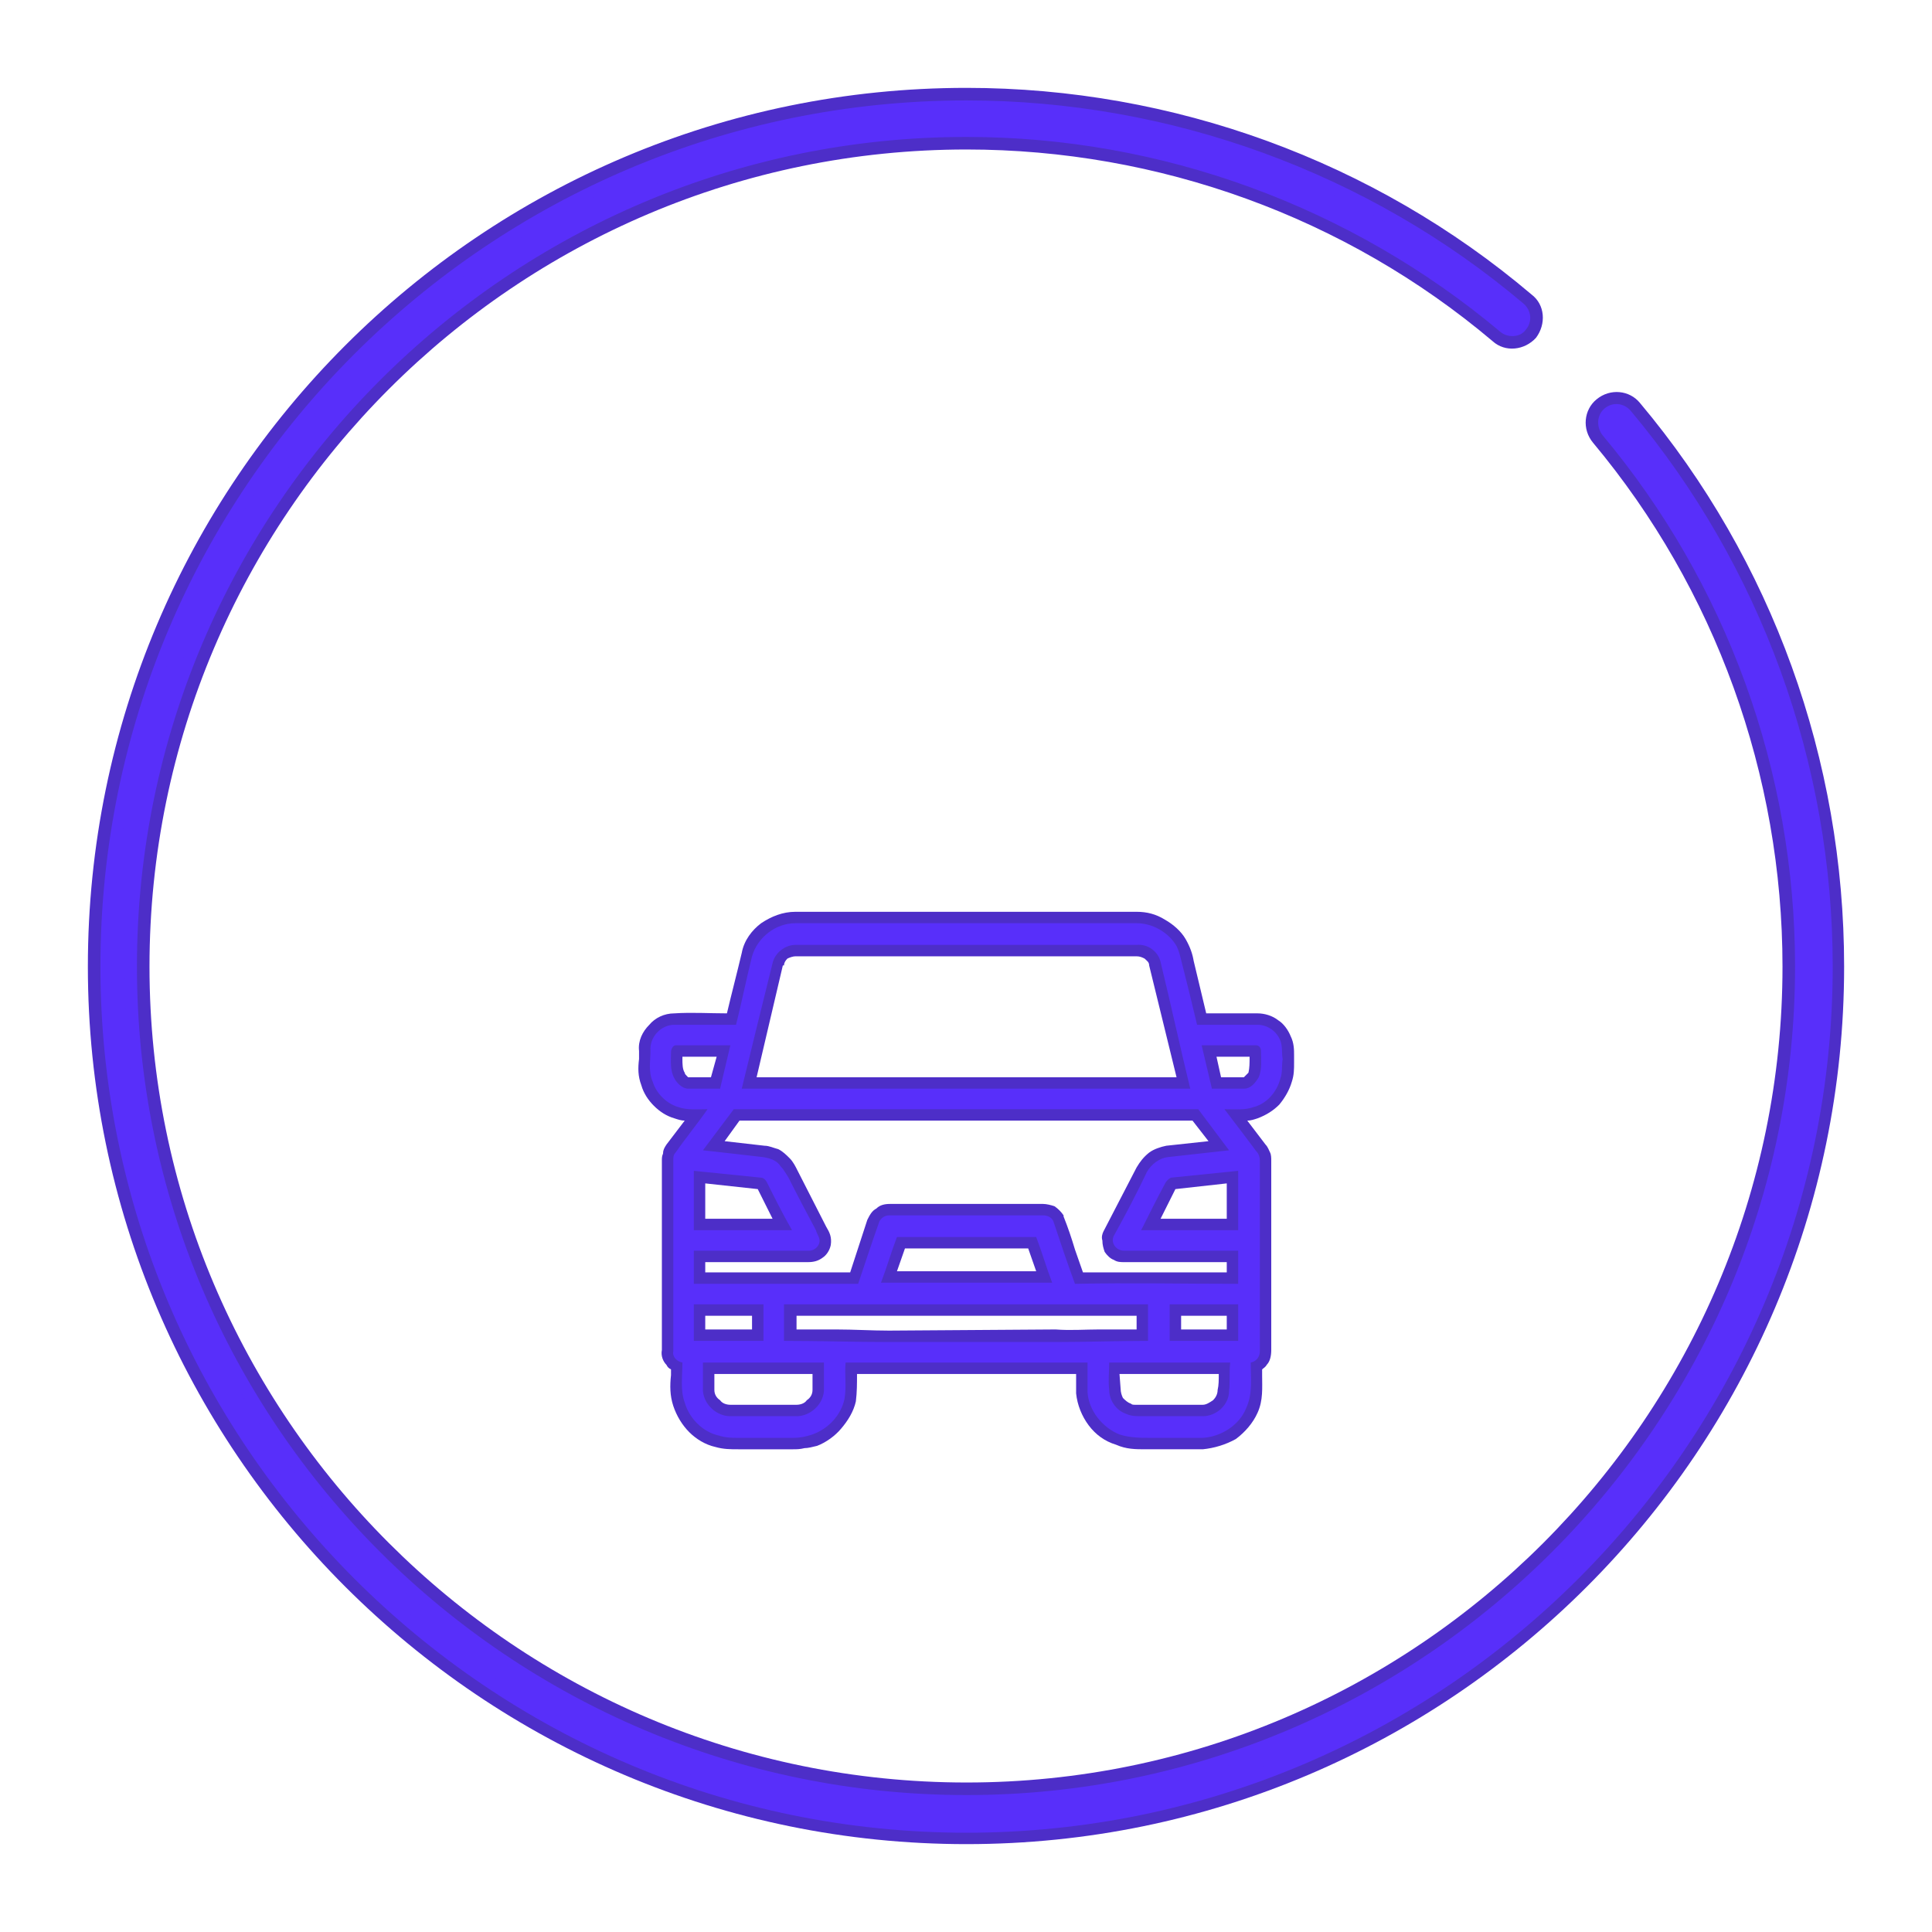
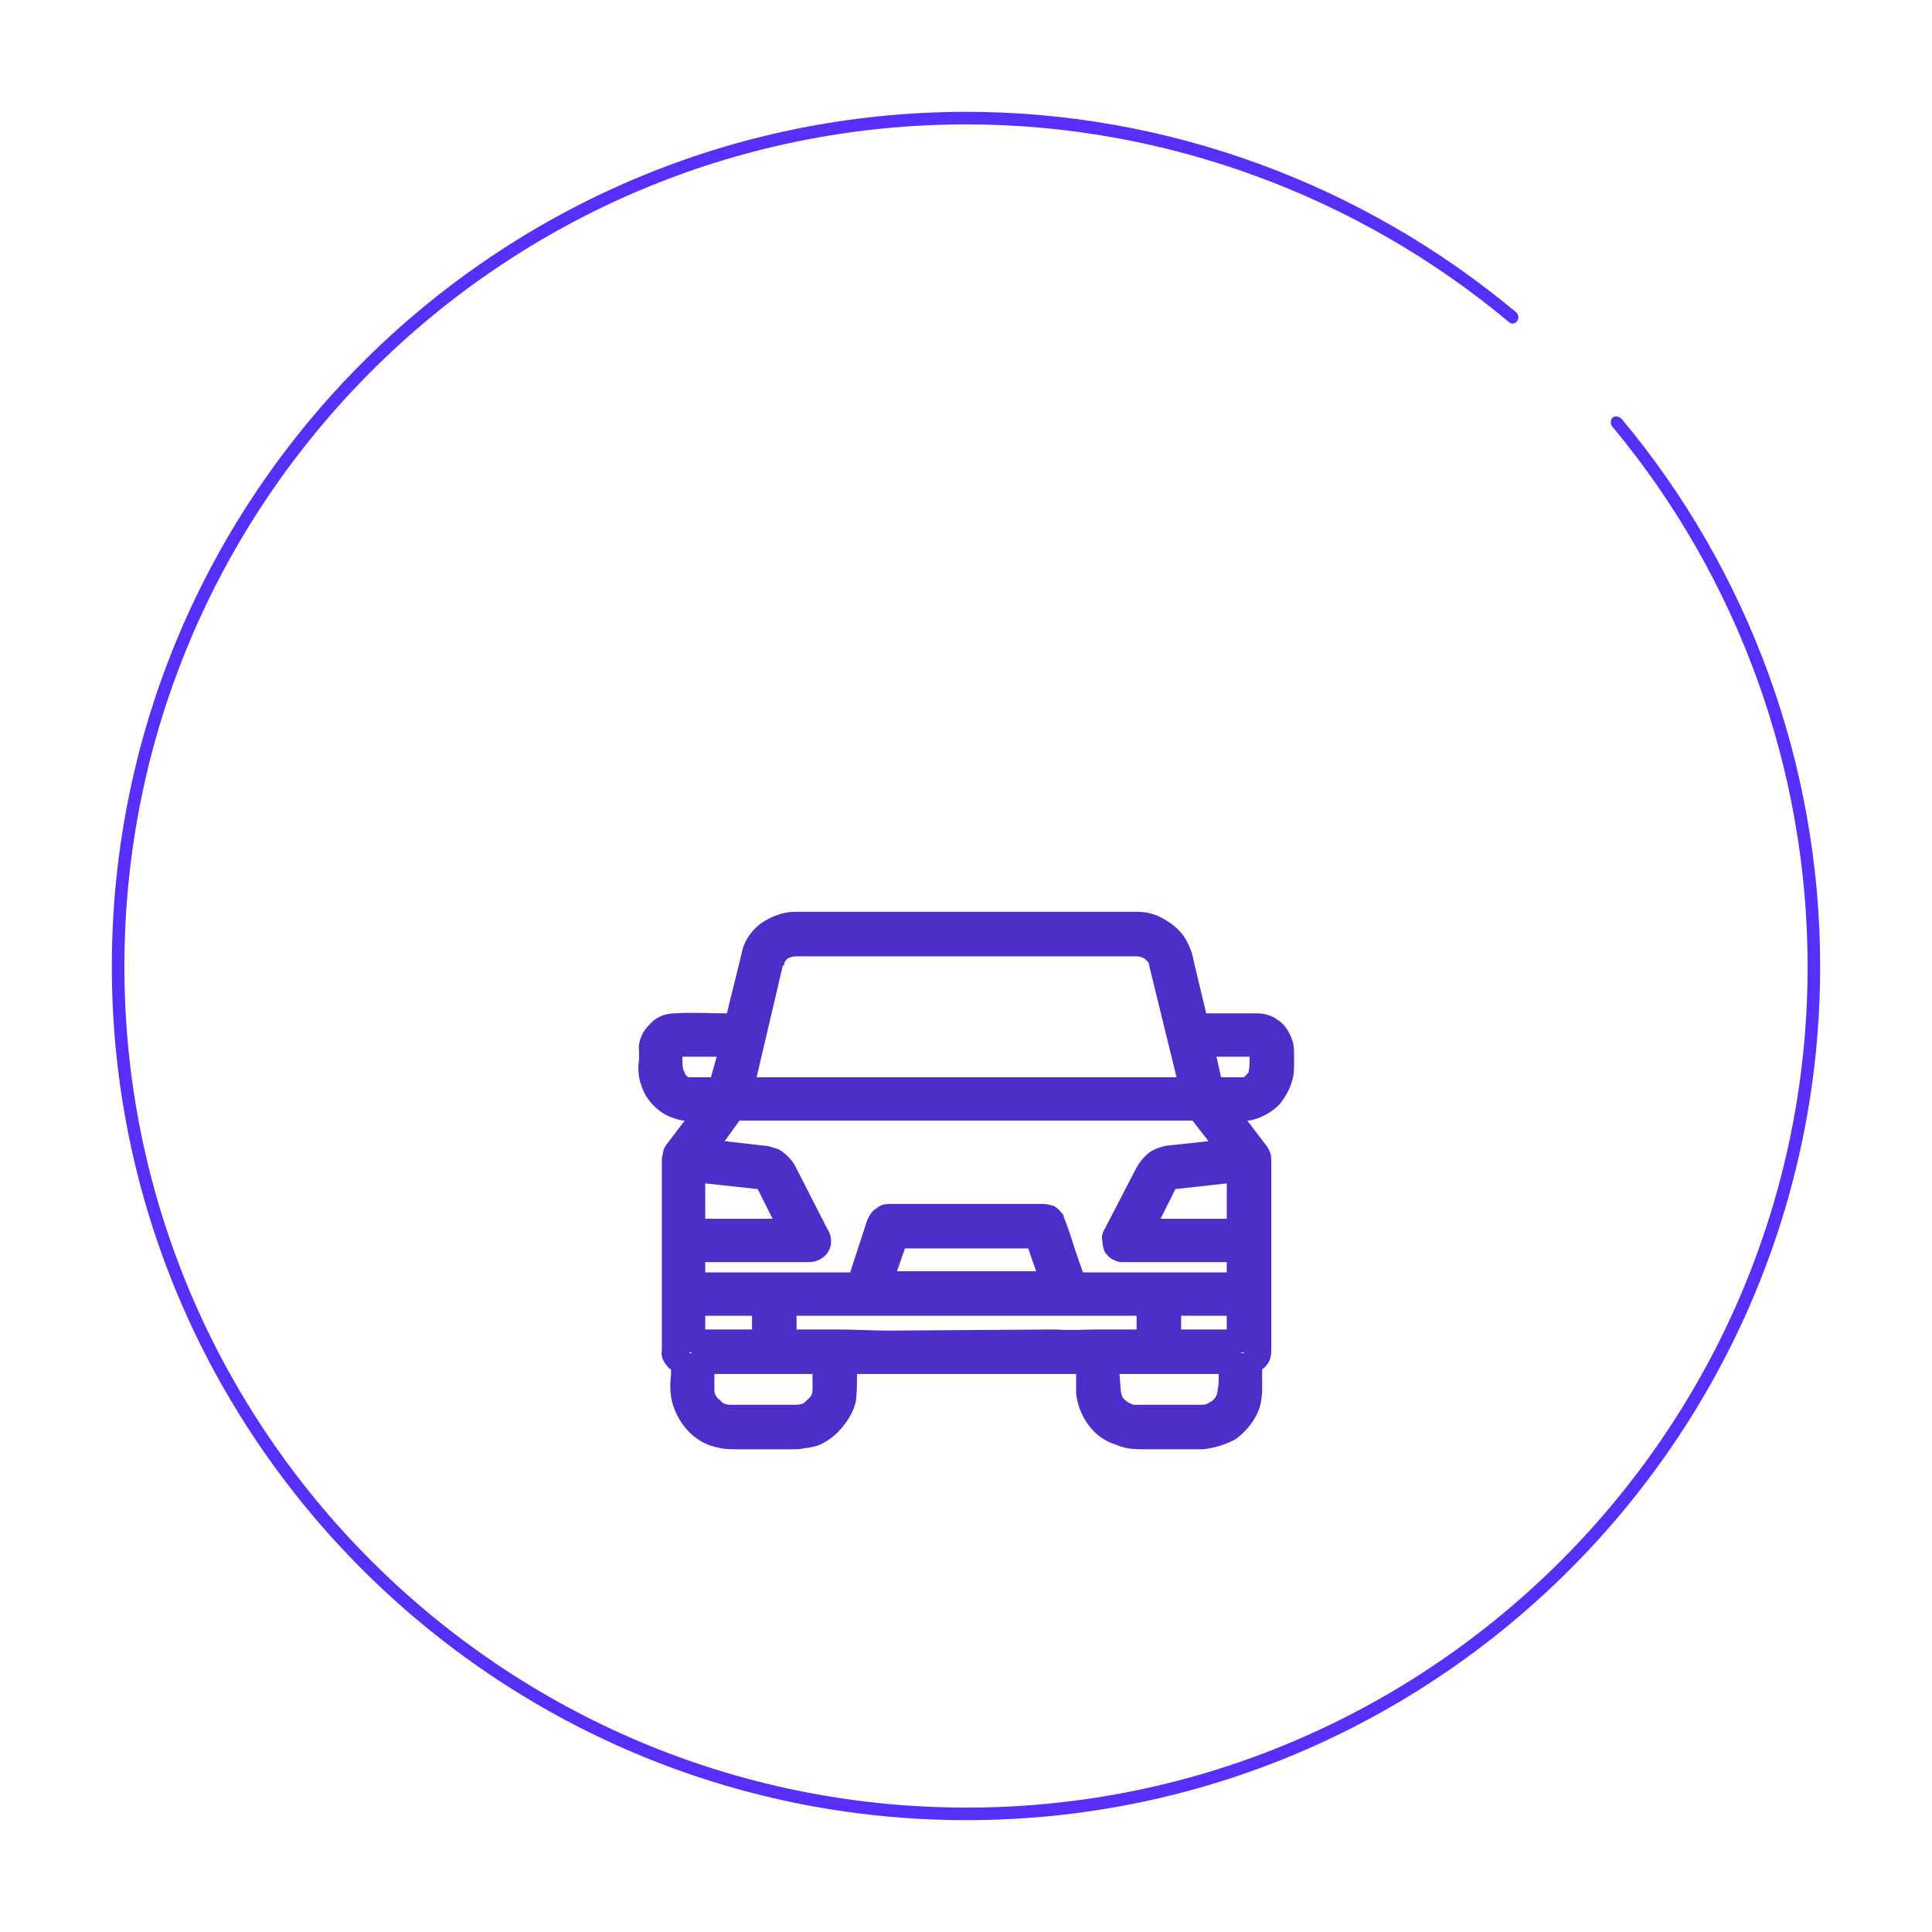
<svg xmlns="http://www.w3.org/2000/svg" xml:space="preserve" width="179px" height="179px" version="1.1" style="shape-rendering:geometricPrecision; text-rendering:geometricPrecision; image-rendering:optimizeQuality; fill-rule:evenodd; clip-rule:evenodd" viewBox="0 0 16.93 16.93">
  <defs>
    <style type="text/css">
   
    .fil2 {fill:none}
    .fil0 {fill:#4D2EC8;fill-rule:nonzero}
    .fil1 {fill:#582FFA;fill-rule:nonzero}
   
  </style>
  </defs>
  <g id="Vrstva_x0020_1">
    <g id="_2284660537232">
-       <path class="fil0" d="M8.47 16.16c-4.25,0 -7.7,-3.45 -7.7,-7.69 0,-4.25 3.45,-7.7 7.7,-7.7 1.81,0 3.57,0.64 4.95,1.81 0.12,0.09 0.13,0.26 0.04,0.38 -0.1,0.11 -0.27,0.13 -0.38,0.03 -1.29,-1.09 -2.93,-1.68 -4.61,-1.68 -3.95,0 -7.16,3.21 -7.16,7.16 0,3.94 3.21,7.15 7.16,7.15 3.94,0 7.15,-3.21 7.15,-7.15 0,-1.68 -0.59,-3.31 -1.66,-4.59 -0.1,-0.12 -0.08,-0.29 0.03,-0.38 0.12,-0.1 0.29,-0.08 0.38,0.03 1.16,1.38 1.79,3.13 1.79,4.94 0,4.24 -3.45,7.69 -7.69,7.69z" />
-       <path class="fil1" d="M8.47 16.06c-4.19,0 -7.59,-3.41 -7.59,-7.59 0,-4.19 3.4,-7.59 7.59,-7.59 1.78,0 3.52,0.63 4.88,1.78 0.07,0.06 0.08,0.16 0.02,0.23 -0.05,0.07 -0.16,0.07 -0.22,0.02 -1.31,-1.1 -2.97,-1.71 -4.68,-1.71 -4.01,0 -7.27,3.26 -7.27,7.27 0,4 3.26,7.26 7.27,7.26 4,0 7.26,-3.26 7.26,-7.26 0,-1.71 -0.6,-3.36 -1.69,-4.66 -0.05,-0.07 -0.05,-0.17 0.02,-0.23 0.07,-0.06 0.17,-0.05 0.23,0.02 1.14,1.36 1.77,3.09 1.77,4.87 0,4.18 -3.41,7.59 -7.59,7.59z" />
      <path class="fil1" d="M8.47 15.95c-4.13,0 -7.49,-3.36 -7.49,-7.48 0,-4.13 3.36,-7.49 7.49,-7.49 1.76,0 3.47,0.63 4.82,1.76 0.02,0.02 0.02,0.06 0,0.08 -0.02,0.02 -0.05,0.02 -0.07,0 -1.33,-1.11 -3.02,-1.73 -4.75,-1.73 -4.07,0 -7.38,3.31 -7.38,7.38 0,4.06 3.31,7.37 7.38,7.37 4.06,0 7.37,-3.31 7.37,-7.37 0,-1.73 -0.61,-3.41 -1.71,-4.73 -0.02,-0.02 -0.02,-0.06 0,-0.08 0.02,-0.02 0.06,-0.01 0.08,0.01 1.12,1.34 1.74,3.04 1.74,4.8 0,4.12 -3.36,7.48 -7.48,7.48z" />
-       <polygon class="fil2" points="0,0 16.93,0 16.93,16.93 0,16.93 " />
      <path class="fil0" d="M6.5 8.35c0.02,-0.11 0.09,-0.2 0.17,-0.26 0.09,-0.06 0.19,-0.1 0.3,-0.1l2.99 0c0.09,0 0.17,0.02 0.25,0.07 0.07,0.04 0.14,0.1 0.18,0.17 0.04,0.07 0.06,0.13 0.07,0.19l0.11 0.46 0.45 0c0.06,0 0.13,0.02 0.18,0.06 0.05,0.03 0.09,0.09 0.11,0.14 0.03,0.06 0.03,0.12 0.03,0.17l0 0.06c0,0.06 0,0.11 -0.02,0.17 -0.02,0.07 -0.06,0.14 -0.11,0.2 -0.05,0.05 -0.11,0.09 -0.19,0.12 -0.03,0.01 -0.06,0.02 -0.09,0.02l0.16 0.21c0.02,0.02 0.03,0.05 0.04,0.07 0.01,0.02 0.01,0.05 0.01,0.07l0 1.66c0,0.05 -0.01,0.1 -0.04,0.13 -0.01,0.02 -0.03,0.03 -0.04,0.04l0 0.05c0,0.11 0.01,0.22 -0.04,0.33 -0.04,0.09 -0.11,0.17 -0.19,0.23 -0.09,0.05 -0.19,0.08 -0.29,0.09 -0.17,0 -0.33,0 -0.5,0 -0.09,0 -0.17,0 -0.26,-0.04 -0.1,-0.03 -0.18,-0.09 -0.24,-0.17 -0.06,-0.08 -0.1,-0.18 -0.11,-0.28l0 0c0,-0.06 0,-0.11 0,-0.17l-1.92 0 0 0.01c0,0.07 0,0.15 -0.01,0.23l0 0c-0.02,0.09 -0.07,0.17 -0.13,0.24 -0.05,0.06 -0.13,0.12 -0.21,0.15 -0.04,0.01 -0.08,0.02 -0.11,0.02 -0.04,0.01 -0.07,0.01 -0.1,0.01l-0.48 0c-0.07,0 -0.13,0 -0.2,-0.02 -0.09,-0.02 -0.17,-0.07 -0.23,-0.13 -0.06,-0.06 -0.11,-0.14 -0.14,-0.23 -0.03,-0.09 -0.03,-0.18 -0.02,-0.27l0 -0.05c-0.02,-0.01 -0.03,-0.02 -0.04,-0.04 -0.03,-0.03 -0.05,-0.08 -0.04,-0.13l0 -1.66c0,-0.02 0,-0.04 0.01,-0.06 0,-0.03 0.01,-0.05 0.03,-0.08l0.16 -0.21c-0.03,0 -0.06,-0.01 -0.09,-0.02 -0.07,-0.02 -0.13,-0.06 -0.18,-0.11 -0.05,-0.05 -0.09,-0.11 -0.11,-0.18 -0.03,-0.08 -0.03,-0.15 -0.02,-0.23l0 -0.07c-0.01,-0.09 0.03,-0.17 0.09,-0.23 0.05,-0.06 0.13,-0.1 0.22,-0.1 0.15,-0.01 0.31,0 0.46,0 0.04,-0.17 0.09,-0.36 0.13,-0.53zm4.38 3.51l0.03 -0.01 -0.03 0 0 0.01zm-4.85 -0.01l0.03 0.01 0 -0.01 -0.03 0zm0.83 -3.39l-0.23 0.98 3.68 0 -0.24 -0.98c0,-0.03 -0.02,-0.04 -0.04,-0.06 -0.02,-0.01 -0.04,-0.02 -0.07,-0.02l-2.99 0c-0.02,0 -0.05,0.01 -0.07,0.02 -0.02,0.02 -0.03,0.04 -0.03,0.06l-0.01 0zm-0.88 0.8l0 0.02c0,0.04 0,0.09 0.02,0.12l0 0c0,0.01 0.01,0.02 0.02,0.03l0.01 0.01 0.2 0 0.05 -0.18 -0.3 0zm4.68 0l0.04 0.18 0.2 0c0,0 0.01,-0.01 0.01,-0.01 0.01,-0.01 0.02,-0.02 0.03,-0.03 0.01,-0.04 0.01,-0.09 0.01,-0.13l0 -0.01 -0.29 0zm-4.18 0.56l-0.13 0.18 0.35 0.04c0.04,0 0.08,0.02 0.12,0.03 0.04,0.02 0.07,0.05 0.1,0.08 0.03,0.03 0.05,0.07 0.07,0.11l0.25 0.49c0.03,0.05 0.05,0.09 0.04,0.16 -0.01,0.05 -0.04,0.09 -0.07,0.11 -0.04,0.03 -0.08,0.04 -0.13,0.04l-0.9 0 0 0.09 1.27 0 0.15 -0.46c0.02,-0.04 0.04,-0.08 0.08,-0.1 0.03,-0.03 0.07,-0.04 0.12,-0.04l1.34 0c0.03,0 0.07,0.01 0.1,0.02 0.03,0.02 0.06,0.05 0.08,0.08l0 0.01c0.04,0.1 0.07,0.19 0.1,0.29l0.07 0.2 1.26 0 0 -0.09 -0.9 0c-0.03,0 -0.06,0 -0.09,-0.02 -0.03,-0.01 -0.06,-0.04 -0.08,-0.07 -0.01,-0.03 -0.02,-0.06 -0.02,-0.1 -0.01,-0.03 0,-0.06 0.01,-0.08l0.29 -0.56c0.03,-0.05 0.06,-0.09 0.11,-0.13 0.04,-0.03 0.1,-0.05 0.15,-0.06l0.37 -0.04 -0.14 -0.18 -3.97 0zm-0.3 0.55l0 0.31 0.59 0 -0.13 -0.26 -0.46 -0.05zm4.12 0.05l-0.13 0.26 0.58 0 0 -0.31 -0.45 0.05zm-2.37 0.52l-0.07 0.2 1.22 0 -0.07 -0.2 -1.08 0zm-1.75 0.59l0 0.12 0.41 0 0 -0.12 -0.41 0zm0.8 0l0 0.12 0.35 0c0.15,0 0.31,0.01 0.46,0.01l1.46 -0.01c0.13,0.01 0.26,0 0.38,0l0.33 0 0 -0.12 -0.18 0c-0.16,0 -0.32,0 -0.49,0l-2.31 0zm3.37 0l0 0.12 0.4 0 0 -0.12 -0.4 0zm-4.09 0.51c0,0.05 0,0.09 0,0.14 0,0.04 0.02,0.07 0.05,0.09 0.02,0.03 0.06,0.04 0.09,0.04l0.58 0c0.03,0 0.07,-0.01 0.09,-0.04 0.03,-0.02 0.05,-0.05 0.05,-0.09 0,-0.05 0,-0.09 0,-0.14l-0.86 0zm3.55 0l0.01 0.13c0,0.03 0.01,0.06 0.02,0.08 0.02,0.02 0.04,0.04 0.07,0.05l0 0c0.01,0.01 0.02,0.01 0.04,0.01 0.02,0 0.04,0 0.06,0l0.53 0c0.03,0 0.06,-0.02 0.09,-0.04 0.02,-0.02 0.04,-0.05 0.04,-0.09 0.01,-0.04 0.01,-0.09 0.01,-0.14l-0.87 0z" />
-       <path class="fil1" d="M6.59 8.38c0.05,-0.17 0.21,-0.29 0.38,-0.29 1,0 1.99,0 2.99,0 0.14,0 0.28,0.08 0.35,0.2 0.03,0.06 0.04,0.13 0.06,0.2 0.04,0.16 0.08,0.32 0.12,0.49 0.17,0 0.35,0 0.53,0 0.09,0 0.17,0.06 0.2,0.14 0.02,0.05 0.01,0.11 0.02,0.16 -0.01,0.06 0,0.12 -0.02,0.17 -0.03,0.12 -0.12,0.22 -0.23,0.25 -0.08,0.03 -0.17,0.02 -0.26,0.02 0.1,0.13 0.19,0.25 0.28,0.37 0.02,0.02 0.03,0.05 0.03,0.08 0,0.56 0,1.11 0,1.67 0,0.05 -0.03,0.09 -0.08,0.1 0,0.13 0.02,0.27 -0.04,0.4 -0.06,0.15 -0.22,0.25 -0.38,0.26 -0.15,0 -0.3,0 -0.45,0 -0.09,0 -0.19,0 -0.28,-0.03 -0.15,-0.06 -0.27,-0.21 -0.28,-0.37 0,-0.09 0,-0.17 0,-0.26 -0.71,0 -1.42,0 -2.12,0 -0.01,0.11 0.01,0.21 -0.01,0.32 -0.03,0.14 -0.14,0.26 -0.28,0.31 -0.06,0.02 -0.11,0.03 -0.17,0.03 -0.16,0 -0.31,0 -0.47,0 -0.06,0 -0.12,0 -0.18,-0.02 -0.14,-0.03 -0.26,-0.15 -0.3,-0.29 -0.04,-0.11 -0.02,-0.23 -0.02,-0.35 -0.05,-0.01 -0.09,-0.05 -0.08,-0.1 0,-0.56 0,-1.11 0,-1.67 0,-0.03 0,-0.05 0.02,-0.07 0.09,-0.13 0.19,-0.25 0.28,-0.38 -0.08,0 -0.18,0.01 -0.26,-0.02 -0.1,-0.03 -0.19,-0.12 -0.22,-0.22 -0.04,-0.09 -0.02,-0.18 -0.02,-0.27 -0.01,-0.12 0.09,-0.23 0.21,-0.23 0.18,0 0.36,0 0.54,0 0.05,-0.2 0.09,-0.4 0.14,-0.6zm0.18 0.06l0 0c-0.09,0.36 -0.18,0.73 -0.27,1.1 1.31,0 2.62,0 3.93,0 -0.09,-0.37 -0.17,-0.74 -0.26,-1.11 -0.02,-0.09 -0.11,-0.16 -0.21,-0.15 -1,0 -1.99,0 -2.99,0 -0.09,0 -0.18,0.07 -0.2,0.16zm-0.89 0.78l0 0c0,0.08 -0.01,0.16 0.03,0.23 0.02,0.04 0.07,0.09 0.12,0.09 0.09,0 0.19,0 0.28,0 0.03,-0.13 0.06,-0.25 0.09,-0.38 -0.16,0 -0.32,0 -0.48,0 -0.02,0 -0.04,0.03 -0.04,0.06zm4.65 -0.06l0 0c0.03,0.13 0.06,0.25 0.09,0.38 0.1,0 0.19,0 0.28,0 0.06,0 0.1,-0.05 0.13,-0.1 0.03,-0.07 0.02,-0.15 0.02,-0.23 0,-0.03 -0.02,-0.05 -0.04,-0.05 -0.16,0 -0.32,0 -0.48,0zm-4.1 0.56l0 0c-0.09,0.12 -0.18,0.24 -0.27,0.36 0.18,0.02 0.36,0.04 0.53,0.06 0.06,0.01 0.12,0.03 0.15,0.08 0.03,0.03 0.05,0.07 0.07,0.1 0.08,0.16 0.16,0.31 0.24,0.46 0.01,0.04 0.04,0.07 0.03,0.11 -0.01,0.04 -0.05,0.07 -0.09,0.07 -0.34,0 -0.67,0 -1.01,0 0,0.1 0,0.19 0,0.29 0.48,0 0.96,0 1.44,0 0.06,-0.18 0.12,-0.36 0.18,-0.53 0.01,-0.04 0.05,-0.07 0.09,-0.07 0.45,0 0.9,0 1.35,0 0.03,0 0.07,0.01 0.09,0.05 0.06,0.18 0.12,0.36 0.19,0.55 0.47,-0.01 0.95,0 1.43,0 0,-0.1 0,-0.19 0,-0.29 -0.33,0 -0.67,0 -1,0 -0.07,0 -0.12,-0.07 -0.09,-0.13 0.1,-0.18 0.2,-0.37 0.29,-0.56 0.04,-0.07 0.11,-0.12 0.18,-0.13 0.18,-0.02 0.36,-0.04 0.54,-0.06 -0.09,-0.12 -0.18,-0.24 -0.27,-0.36 -1.35,0 -2.71,0 -4.07,0zm-0.35 0.54l0 0c0,0.17 0,0.34 0,0.52 0.29,0 0.57,0 0.86,0 -0.08,-0.14 -0.15,-0.28 -0.22,-0.42 -0.01,-0.02 -0.03,-0.04 -0.05,-0.04 -0.2,-0.02 -0.39,-0.04 -0.59,-0.06zm4.18 0.06l0 0c-0.02,0.01 -0.04,0.03 -0.05,0.05 -0.07,0.13 -0.14,0.27 -0.21,0.41 0.28,0 0.57,0 0.85,0 0,-0.18 0,-0.35 0,-0.52 -0.19,0.02 -0.39,0.04 -0.59,0.06zm-2.4 0.52l0 0c-0.05,0.13 -0.09,0.27 -0.14,0.4 0.5,0 1,0 1.5,0 -0.05,-0.13 -0.09,-0.27 -0.14,-0.4 -0.41,0 -0.82,0 -1.22,0zm-1.78 0.59l0 0c0,0.11 0,0.22 0,0.32 0.21,0 0.41,0 0.61,0 0,-0.1 0,-0.21 0,-0.32 -0.2,0 -0.4,0 -0.61,0zm0.79 0l0 0c0,0.11 0,0.22 0,0.32 0.31,0 0.62,0.01 0.92,0.01 0.49,0 0.98,0 1.46,0 0.27,0 0.54,-0.01 0.81,-0.01 0,-0.1 0,-0.21 0,-0.32 -0.26,0 -0.51,0 -0.77,0 -0.4,0 -0.8,0 -1.2,0 -0.4,0 -0.81,0 -1.22,0zm3.38 0l0 0c0,0.11 0,0.22 0,0.32 0.2,0 0.4,0 0.6,0 0,-0.1 0,-0.21 0,-0.32 -0.2,0 -0.4,0 -0.6,0zm-4.09 0.51l0 0c0,0.08 0,0.17 0,0.25 0.01,0.12 0.12,0.22 0.24,0.22 0.19,0 0.39,0 0.58,0 0.12,0 0.23,-0.1 0.24,-0.22 0,-0.08 0,-0.17 0,-0.25 -0.35,0 -0.71,0 -1.06,0zm3.56 0l0 0c0,0.08 -0.01,0.16 0,0.24 0,0.09 0.06,0.18 0.15,0.21 0.04,0.02 0.09,0.02 0.14,0.02 0.17,0 0.35,0 0.53,0 0.12,0 0.23,-0.1 0.23,-0.22 0.01,-0.08 0,-0.16 0.01,-0.25 -0.36,0 -0.71,0 -1.06,0z" />
    </g>
  </g>
</svg>